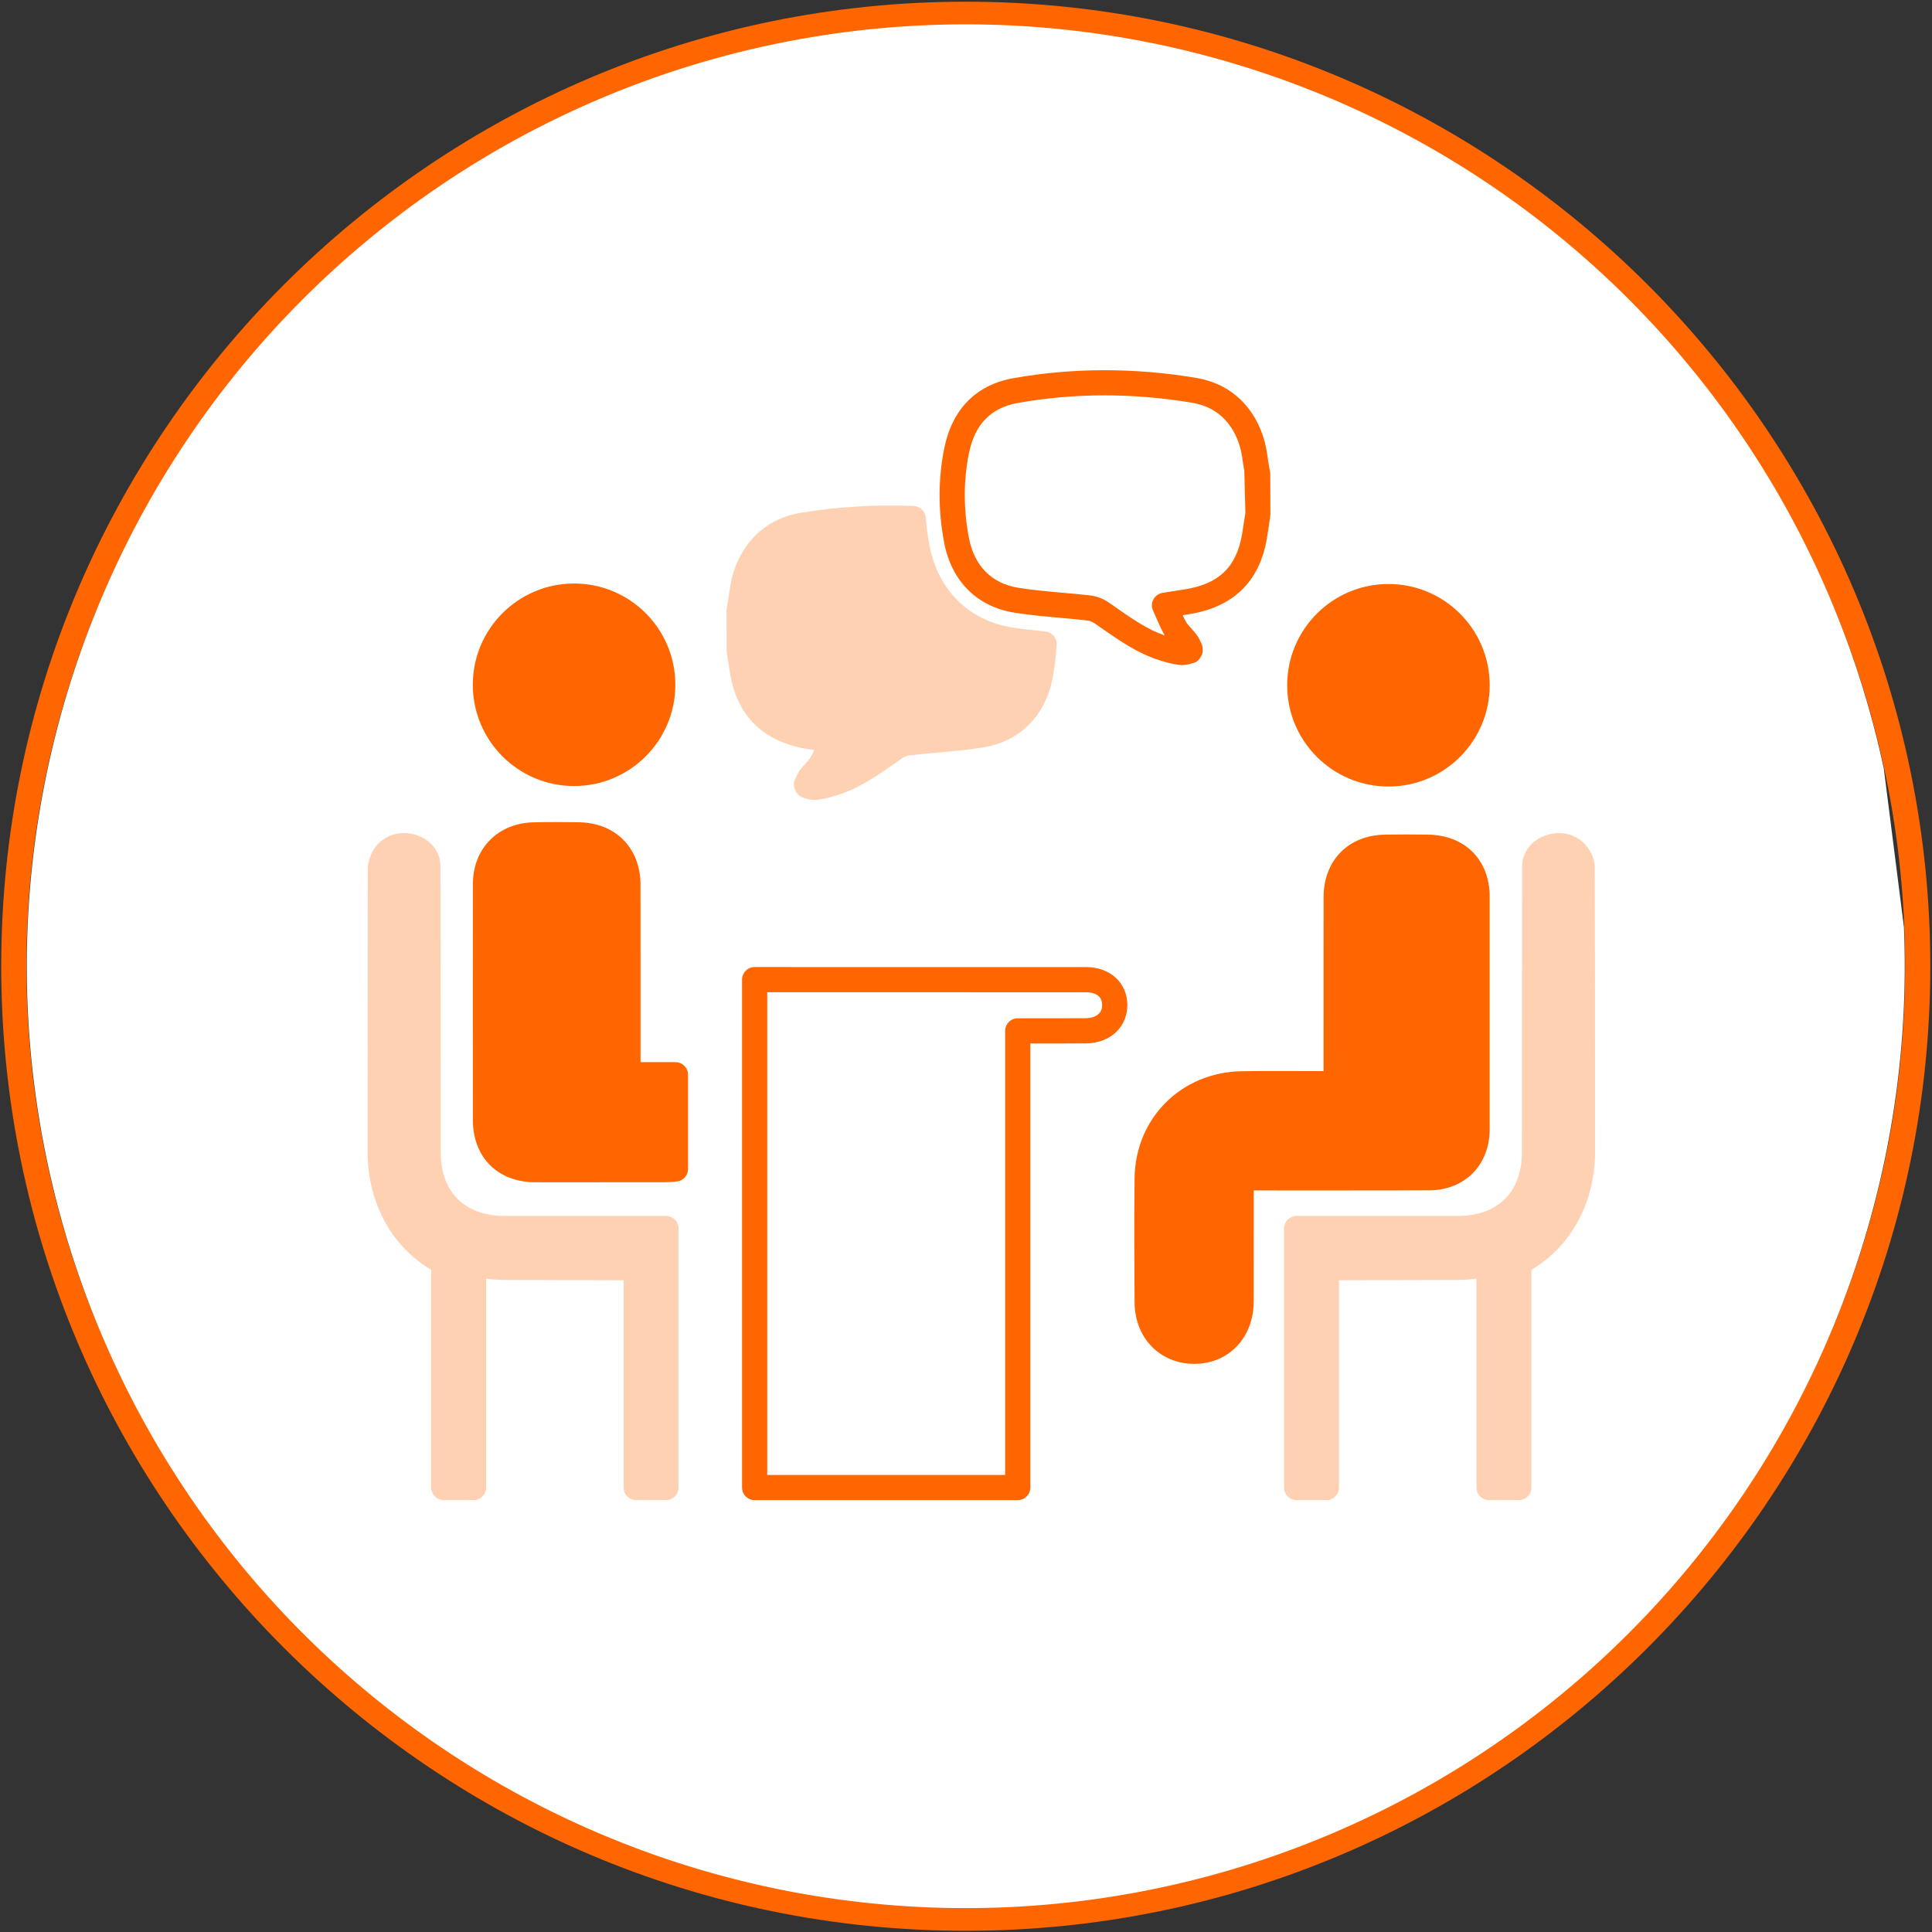
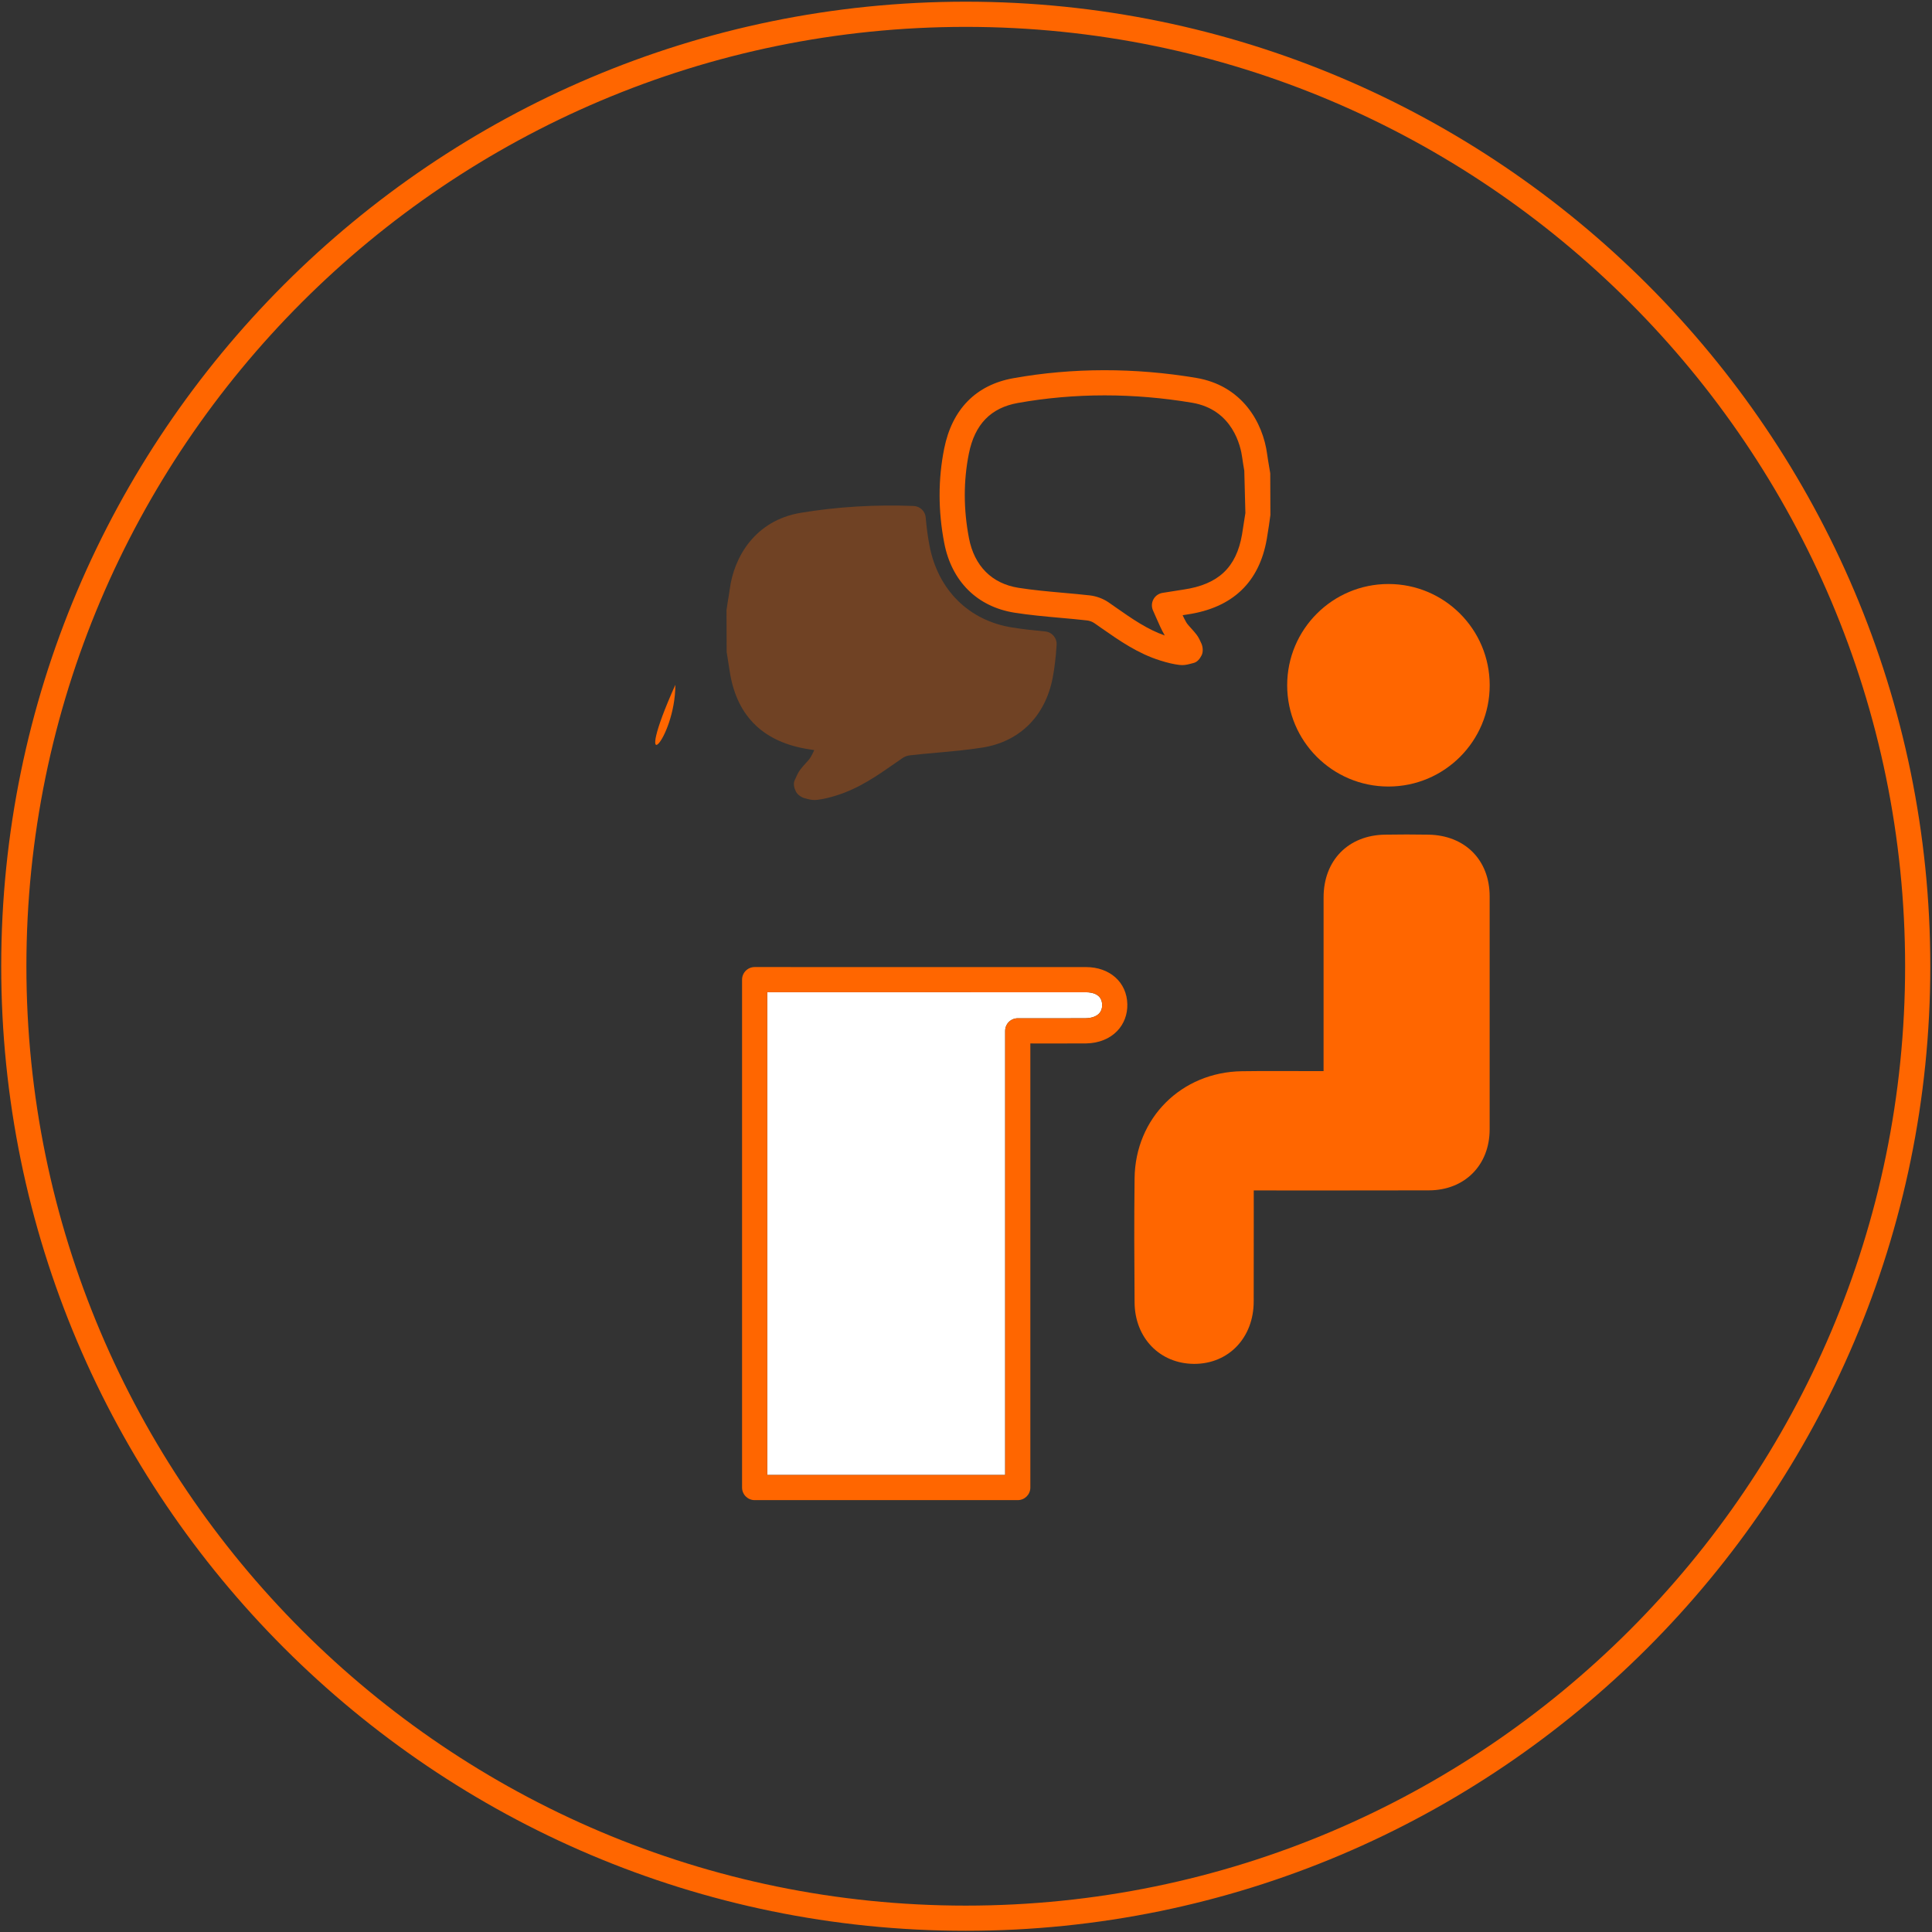
<svg xmlns="http://www.w3.org/2000/svg" xmlns:ns1="http://sodipodi.sourceforge.net/DTD/sodipodi-0.dtd" xmlns:ns2="http://www.inkscape.org/namespaces/inkscape" version="1.1" id="svg2" xml:space="preserve" width="1066.667" height="1066.667" viewBox="0 0 1066.667 1066.667" ns1:docname="at-ambulatioria.svg" ns2:version="0.92.4 (5da689c313, 2019-01-14)">
  <rect x="0" y="0" width="1066.667" height="1066.667" fill="#333333" stroke="none" />
  <defs id="defs6">
    <clipPath clipPathUnits="userSpaceOnUse" id="clipPath18">
      <path d="M 0,800 H 800 V 0 H 0 Z" id="path16" ns2:connector-curvature="0" />
    </clipPath>
    <clipPath clipPathUnits="userSpaceOnUse" id="clipPath46">
      <path d="M 152.217,455.156 H 281.043 V 178.872 H 152.217 Z" id="path44" ns2:connector-curvature="0" />
    </clipPath>
    <clipPath clipPathUnits="userSpaceOnUse" id="clipPath62">
      <path d="M 531.831,455.15 H 660.664 V 178.872 H 531.831 Z" id="path60" ns2:connector-curvature="0" />
    </clipPath>
    <clipPath clipPathUnits="userSpaceOnUse" id="clipPath86">
      <path d="M 300.903,590.825 H 437.638 V 468.852 H 300.903 Z" id="path84" ns2:connector-curvature="0" />
    </clipPath>
  </defs>
  <ns1:namedview pagecolor="#ffffff" bordercolor="#666666" borderopacity="1" objecttolerance="10" gridtolerance="10" guidetolerance="10" ns2:pageopacity="0" ns2:pageshadow="2" ns2:window-width="1920" ns2:window-height="1017" id="namedview4" showgrid="false" ns2:zoom="0.88499994" ns2:cx="375.77458" ns2:cy="675.01885" ns2:window-x="-8" ns2:window-y="-8" ns2:window-maximized="1" ns2:current-layer="g10" />
  <g id="g10" ns2:groupmode="layer" ns2:label="Íconos tipo de atención" transform="matrix(1.333,0,0,-1.333,0,1066.667)">
    <g id="g20" transform="translate(400.005,789.069)" style="fill:#ff6600;fill-opacity:1">
      <path d="m 0,0 c -214.533,0 -389.071,-174.53 -389.071,-389.069 0,-214.539 174.538,-389.072 389.071,-389.072 214.528,0 389.06,174.533 389.06,389.072 C 389.06,-174.53 214.528,0 0,0 m 0,-788.569 c -220.284,0 -399.5,179.216 -399.5,399.5 0,220.282 179.216,399.5 399.5,399.5 220.278,0 399.49,-179.218 399.49,-399.5 0,-220.284 -179.212,-399.5 -399.49,-399.5" style="fill:#ff6600;fill-opacity:1;fill-rule:nonzero;stroke:none" id="path22" ns2:connector-curvature="0" />
    </g>
-     <path style="fill:#ffffff;fill-opacity:1;stroke:none;stroke-width:4.201;stroke-linejoin:round;stroke-miterlimit:4;stroke-dasharray:none;stroke-dashoffset:0;stroke-opacity:1" id="path941" ns1:type="arc" ns1:cx="399.99991" ns1:cy="-400.00031" ns1:rx="388.90878" ns1:ry="390.10727" ns1:start="6.2415418" ns1:end="6.0714245" ns1:open="true" d="M 788.572,-416.241 A 388.909,390.107 0 0 1 432.697,-11.274 388.909,390.107 0 0 1 14.209,-350.705 388.909,390.107 0 0 1 334.498,-784.535 388.909,390.107 0 0 1 780.221,-481.994" transform="scale(1,-1)" />
    <g id="g24" transform="translate(317.78,389.233)">
      <path d="M 0,0 V -199.932 H 98.541 V -16 c 0,2.882 2.333,5.215 5.215,5.215 l 17.034,-0.01 c 5.245,0 9.952,0 11.147,0.03 2.384,0.041 4.324,0.723 5.49,1.935 0.887,0.927 1.32,2.149 1.284,3.646 -0.097,4.502 -4.241,5.174 -6.702,5.174 z" style="fill:#ffffff;fill-opacity:1;fill-rule:evenodd;stroke:none" id="path26" ns2:connector-curvature="0" />
    </g>
    <g id="g28" transform="translate(317.78,189.302)" style="fill:#ff6600;fill-opacity:1">
      <path d="m 0,0 h 98.541 v 183.932 c 0,2.881 2.333,5.214 5.215,5.214 l 17.034,-0.009 c 5.245,0 9.952,0 11.147,0.03 2.384,0.041 4.324,0.723 5.49,1.935 0.887,0.926 1.32,2.149 1.284,3.646 -0.097,4.502 -4.241,5.174 -6.702,5.174 L 0,199.932 Z M 103.756,-10.43 H -5.215 c -2.883,0 -5.214,2.332 -5.214,5.214 v 210.363 c 0,1.386 0.55,2.709 1.527,3.687 0.977,0.978 2.302,1.528 3.687,1.528 l 137.224,-0.01 c 9.894,0 16.938,-6.325 17.132,-15.37 0.101,-4.236 -1.391,-8.189 -4.197,-11.101 -3.106,-3.239 -7.659,-5.063 -12.812,-5.144 -1.188,-0.02 -5.989,-0.03 -11.342,-0.03 l -11.82,0.01 V -5.216 c 0,-2.882 -2.332,-5.214 -5.214,-5.214" style="fill:#ff6600;fill-opacity:1;fill-rule:nonzero;stroke:none" id="path30" ns2:connector-curvature="0" />
    </g>
    <g id="g32" transform="translate(494.644,240.532)" style="fill:#ff6600;fill-opacity:1">
      <path d="m 0,0 v 0 -0.01 z m 122.344,188.403 c -0.01,15.054 -10.211,25.321 -25.362,25.565 -6,0.102 -12.024,0.102 -17.992,0 -15.206,-0.224 -25.427,-10.673 -25.427,-25.982 l -0.009,-71.959 -20.688,0.041 c -4.363,0 -8.732,-0.019 -13.107,-0.08 C -5.338,115.641 -24.46,96.555 -24.72,71.601 -24.934,52.33 -24.852,39.528 -24.72,20.247 -24.633,5.551 -14.27,-5.164 -0.077,-5.225 H 0 c 14.265,0 24.616,10.877 24.616,25.86 L 24.643,54.063 24.638,66.609 58.554,66.6 97.12,66.641 c 14.823,0.009 25.197,10.379 25.224,25.228 0.03,38.611 0.03,57.902 0,96.534" style="fill:#ff6600;fill-opacity:1;fill-rule:nonzero;stroke:none" id="path34" ns2:connector-curvature="0" />
    </g>
    <g id="g36" transform="translate(279.76,360.278)">
-       <path d="m 0,0 h -14.464 l -0.01,73.424 c -0.009,15.248 -10.252,25.667 -25.478,25.931 -6.234,0.102 -12.477,0.123 -18.679,-0.02 -14.859,-0.274 -25.255,-10.806 -25.265,-25.595 -0.04,-39.051 -0.04,-58.779 0,-97.818 0.01,-15.318 10.334,-25.626 25.688,-25.666 l 16.438,-0.01 37.634,0.029 c 1.106,0 2.21,0.092 3.346,0.184 l 1.161,0.093 c 2.73,0.193 4.844,2.464 4.844,5.204 V -5.215 C 5.215,-2.332 2.882,0 0,0" style="fill:#ff6600;fill-opacity:1;fill-rule:nonzero;stroke:none" id="path38" ns2:connector-curvature="0" />
-     </g>
+       </g>
    <g id="g40" style="fill:#ff6600;fill-opacity:1">
      <g id="g42" style="fill:#ff6600;fill-opacity:1" />
      <g id="g54" style="fill:#ff6600;fill-opacity:1">
        <g clip-path="url(#clipPath46)" id="g52" style="opacity:0.3;fill:#ff6600;fill-opacity:1">
          <g transform="translate(275.828,296.58)" id="g50" style="fill:#ff6600;fill-opacity:1">
-             <path d="m 0,0 h -66.677 c -16.652,0.011 -26.603,9.86 -26.62,26.35 0,44.426 -0.121,118.462 -0.121,118.462 0.006,9.238 -8.8,14.554 -16.86,13.668 -7.003,-0.793 -12.299,-6.131 -13.227,-13.922 0,0 -0.133,-73.496 -0.101,-117.771 0.009,-21.175 9.807,-39.284 26.378,-49.102 v -90.179 c 0,-2.882 2.332,-5.214 5.215,-5.214 h 12.325 c 2.883,0 5.213,2.332 5.213,5.214 v 86.492 c 2.67,-0.337 5.348,-0.51 8.007,-0.51 l 48.929,-0.132 v -85.85 c 0,-2.882 2.333,-5.214 5.216,-5.214 H 0 c 2.882,0 5.215,2.332 5.215,5.214 V -5.215 C 5.215,-2.332 2.882,0 0,0" style="fill:#ff6600;fill-opacity:1;fill-rule:nonzero;stroke:none" id="path48" ns2:connector-curvature="0" />
-           </g>
+             </g>
        </g>
      </g>
    </g>
    <g id="g56" style="fill:#ff6600;fill-opacity:1">
      <g id="g58" style="fill:#ff6600;fill-opacity:1" />
      <g id="g70" style="fill:#ff6600;fill-opacity:1">
        <g clip-path="url(#clipPath62)" id="g68" style="opacity:0.3;fill:#ff6600;fill-opacity:1">
          <g transform="translate(660.519,441.779)" id="g66" style="fill:#ff6600;fill-opacity:1">
-             <path d="m 0,0 c -0.9,7.159 -6.197,12.497 -13.209,13.281 -7.822,0.856 -16.847,-4.441 -16.847,-13.669 0,0 -0.123,-74.035 -0.123,-118.453 -0.013,-16.498 -9.966,-26.347 -26.613,-26.358 h -66.682 c -2.882,0 -5.213,-2.332 -5.213,-5.215 v -107.279 c 0,-2.882 2.331,-5.214 5.213,-5.214 h 12.325 c 2.882,0 5.213,2.332 5.213,5.214 v 85.85 l 48.931,0.132 c 2.657,0 5.336,0.173 8.005,0.51 v -86.492 c 0,-2.882 2.332,-5.214 5.215,-5.214 h 12.335 c 2.881,0 5.214,2.332 5.214,5.214 v 90.178 c 16.56,9.819 26.358,27.928 26.38,49.103 C 0.163,-74.138 0.041,-0.642 0,0" style="fill:#ff6600;fill-opacity:1;fill-rule:nonzero;stroke:none" id="path64" ns2:connector-curvature="0" />
-           </g>
+             </g>
        </g>
      </g>
    </g>
    <g id="g72" transform="translate(617.008,516.375)" style="fill:#ff6600;fill-opacity:1">
      <path d="m 0,0 c 0,23.161 -18.775,41.941 -41.941,41.941 -23.167,0 -41.942,-18.78 -41.942,-41.941 0,-23.161 18.775,-41.942 41.942,-41.942 C -18.775,-41.942 0,-23.161 0,0" style="fill:#ff6600;fill-opacity:1;fill-rule:nonzero;stroke:none" id="path74" ns2:connector-curvature="0" />
    </g>
    <g id="g76" transform="translate(279.719,516.578)" style="fill:#ff6600;fill-opacity:1">
-       <path d="m 0,0 c 0,23.161 -18.776,41.942 -41.941,41.942 -23.167,0 -41.944,-18.781 -41.944,-41.942 0,-23.161 18.777,-41.942 41.944,-41.942 C -18.776,-41.942 0,-23.161 0,0" style="fill:#ff6600;fill-opacity:1;fill-rule:nonzero;stroke:none" id="path78" ns2:connector-curvature="0" />
+       <path d="m 0,0 C -18.776,-41.942 0,-23.161 0,0" style="fill:#ff6600;fill-opacity:1;fill-rule:nonzero;stroke:none" id="path78" ns2:connector-curvature="0" />
    </g>
    <g id="g80" style="fill:#ff6600;fill-opacity:1">
      <g id="g82" style="fill:#ff6600;fill-opacity:1" />
      <g id="g94" style="fill:#ff6600;fill-opacity:1">
        <g clip-path="url(#clipPath86)" id="g92" style="opacity:0.3;fill:#ff6600;fill-opacity:1">
          <g transform="translate(432.918,538.659)" id="g90" style="fill:#ff6600;fill-opacity:1">
            <path d="m 0,0 c -4.502,0.428 -9.051,0.906 -13.674,1.641 -17.921,2.841 -30.729,15.502 -34.253,33.865 -0.754,3.9 -1.248,7.822 -1.579,11.703 -0.223,2.617 -2.356,4.654 -4.98,4.766 -15.765,0.63 -31.618,-0.305 -46.776,-2.831 -19.051,-3.189 -27.681,-18.435 -29.402,-31.605 -0.221,-1.639 -0.499,-3.26 -0.78,-4.889 l -0.571,-3.849 0.067,-17.254 0.509,-3.3 c 0.29,-1.925 0.585,-3.851 0.917,-5.765 3.085,-17.976 14.163,-28.518 32.927,-31.32 l 1.931,-0.295 c -0.474,-1.038 -0.963,-2.027 -1.508,-2.963 -0.432,-0.733 -1.19,-1.568 -1.994,-2.445 -0.802,-0.875 -1.602,-1.762 -2.269,-2.658 -0.926,-1.223 -1.48,-2.495 -2.316,-4.369 -0.703,-1.457 -0.249,-3.269 0.469,-4.717 0.722,-1.445 2.514,-2.586 4.099,-2.892 1.003,-0.286 2.251,-0.631 3.722,-0.631 0.215,0 0.882,0.04 1.096,0.072 2.414,0.304 5.025,0.906 7.939,1.833 9.289,2.891 16.907,8.209 24.276,13.362 l 3.087,2.14 c 0.79,0.549 1.965,0.987 2.948,1.088 3.758,0.439 7.531,0.775 11.306,1.112 6.274,0.559 12.548,1.12 18.75,2.107 15.446,2.435 26.064,12.966 29.139,28.885 0.79,4.146 1.325,8.627 1.63,13.699 C 4.883,-2.709 2.795,-0.264 0,0" style="fill:#ff6600;fill-opacity:1;fill-rule:nonzero;stroke:none" id="path88" ns2:connector-curvature="0" />
          </g>
        </g>
      </g>
    </g>
    <g id="g96" transform="translate(515.814,587.722)">
-       <path d="m 0,0 -0.453,17.518 c -0.311,1.813 -0.622,3.627 -0.861,5.429 -0.606,4.623 -3.902,19.901 -20.798,22.733 -12.024,2.017 -24.21,3.045 -36.213,3.045 -12.131,0 -24.206,-1.059 -35.893,-3.147 -11.239,-1.997 -17.884,-8.861 -20.308,-20.972 -2.273,-11.315 -2.256,-23.098 0.041,-35.036 2.215,-11.519 9.498,-18.822 20.512,-20.552 6.061,-0.959 12.172,-1.498 18.283,-2.049 3.783,-0.336 7.567,-0.672 11.336,-1.1 2.693,-0.316 5.489,-1.365 7.683,-2.872 l 3.077,-2.149 c 6.67,-4.664 12.99,-9.075 20.222,-11.58 -0.029,0.041 -0.056,0.082 -0.082,0.132 -1.272,2.19 -2.28,4.481 -3.36,6.956 l -1.426,3.23 c -0.682,1.476 -0.631,3.197 0.137,4.634 0.763,1.435 2.165,2.433 3.773,2.699 l 8.703,1.374 c 14.418,2.119 21.873,9.146 24.231,22.774 z" style="fill:#ffffff;fill-opacity:1;fill-rule:nonzero;stroke:none" id="path98" ns2:connector-curvature="0" />
-     </g>
+       </g>
    <g id="g100" transform="translate(457.489,636.446)" style="fill:#ff6600;fill-opacity:1">
      <path d="m 0,0 c -12.131,0 -24.206,-1.059 -35.893,-3.146 -11.239,-1.998 -17.883,-8.862 -20.308,-20.972 -2.273,-11.316 -2.256,-23.099 0.041,-35.036 2.216,-11.52 9.498,-18.823 20.513,-20.553 6.06,-0.959 12.171,-1.498 18.282,-2.049 3.783,-0.336 7.567,-0.672 11.336,-1.099 2.693,-0.317 5.489,-1.366 7.683,-2.873 l 3.077,-2.149 c 6.67,-4.664 12.991,-9.074 20.222,-11.58 -0.029,0.041 -0.056,0.082 -0.082,0.133 -1.271,2.189 -2.28,4.48 -3.36,6.956 l -1.426,3.229 c -0.682,1.477 -0.631,3.198 0.138,4.634 0.762,1.436 2.164,2.434 3.772,2.699 l 8.703,1.374 c 14.418,2.119 21.873,9.147 24.231,22.775 l 1.396,8.932 -0.453,17.518 c -0.31,1.813 -0.622,3.627 -0.861,5.43 -0.606,4.623 -3.902,19.9 -20.798,22.732 C 24.189,-1.027 12.003,0 0,0 m 32.145,-111.72 c -0.265,0 -0.984,0.041 -1.245,0.081 -2.285,0.285 -4.826,0.867 -7.84,1.825 -9.27,2.882 -16.913,8.228 -24.308,13.392 l -3.02,2.109 c -0.794,0.549 -1.961,0.978 -2.959,1.09 -3.671,0.417 -7.369,0.753 -11.065,1.078 -6.346,0.571 -12.691,1.141 -18.98,2.129 -15.451,2.445 -26.069,12.966 -29.134,28.885 -2.552,13.281 -2.557,26.421 -0.022,39.061 3.27,16.346 13.201,26.439 28.706,29.189 24.415,4.381 50.316,4.381 75.662,0.123 19.03,-3.187 27.672,-18.435 29.408,-31.645 0.225,-1.681 0.515,-3.361 0.801,-5.052 l 0.473,-2.821 0.066,-17.275 -0.601,-4.306 c -0.28,-1.866 -0.565,-3.719 -0.881,-5.563 C 64.09,-77.447 53.009,-87.979 34.278,-90.748 l -1.945,-0.306 c 0.479,-1.04 0.978,-2.038 1.537,-2.995 0.422,-0.713 1.188,-1.549 1.996,-2.433 0.78,-0.866 1.559,-1.722 2.252,-2.639 0.891,-1.181 1.445,-2.434 1.894,-3.443 0.717,-1.446 0.922,-3.584 0.214,-5.041 -0.713,-1.457 -1.859,-2.934 -3.448,-3.258 -1.9,-0.51 -3.158,-0.857 -4.633,-0.857" style="fill:#ff6600;fill-opacity:1;fill-rule:nonzero;stroke:none" id="path102" ns2:connector-curvature="0" />
    </g>
  </g>
</svg>